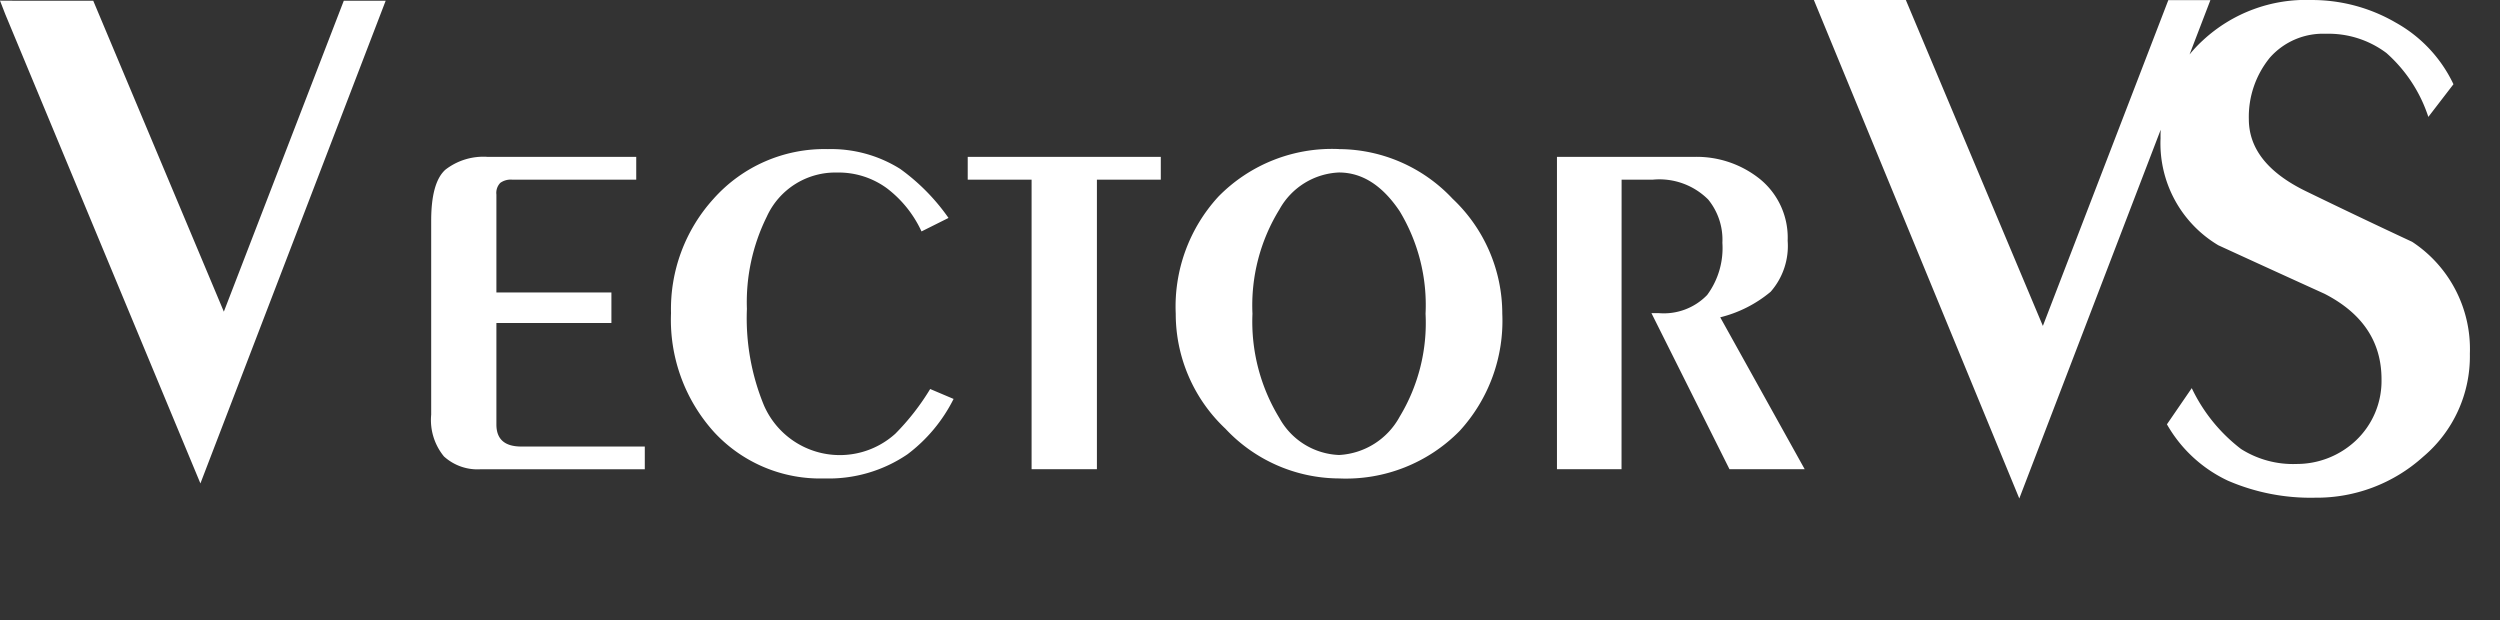
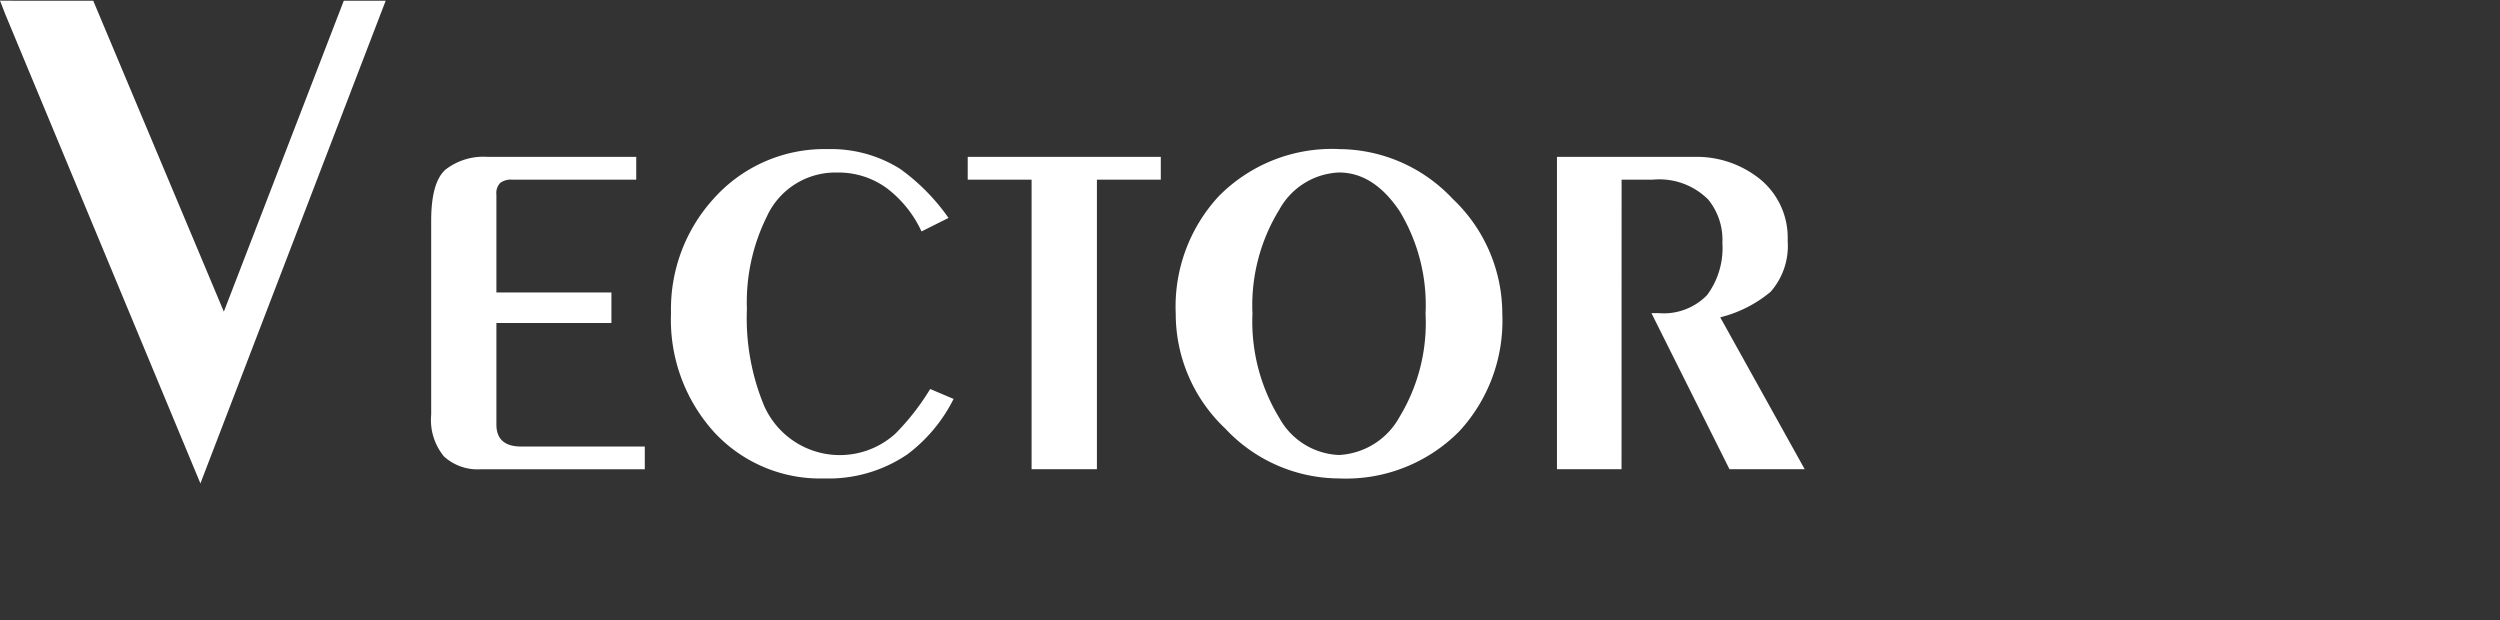
<svg xmlns="http://www.w3.org/2000/svg" id="Layer_1" data-name="Layer 1" viewBox="0 0 160.134 39.736">
  <rect x="0" y="0" width="160.134" height="39.736" fill="#333333" stroke="none" />
  <defs>
    <style>.cls-1{fill:#fff;}</style>
  </defs>
-   <path class="cls-1" d="M135.9,28.5l8.035-20.867h2.695L134.39,39.552,121.232,7.623h5.891Zm7.948,6.3,1.589-2.316a10.671,10.671,0,0,0,3.158,3.9,6.226,6.226,0,0,0,3.563.958,5.522,5.522,0,0,0,3.769-1.481,5.251,5.251,0,0,0,1.665-3.943q0-3.606-3.654-5.479-3.423-1.554-6.8-3.106a7.591,7.591,0,0,1-3.7-6.851,8.331,8.331,0,0,1,2.717-6.279,9.7,9.7,0,0,1,6.964-2.579A10.669,10.669,0,0,1,158.5,9.069a8.834,8.834,0,0,1,3.7,3.949l-1.609,2.093a9.339,9.339,0,0,0-2.684-4.092,6.176,6.176,0,0,0-3.883-1.233,4.539,4.539,0,0,0-3.583,1.529,5.993,5.993,0,0,0-1.348,3.94q0,2.833,3.653,4.614,3.378,1.644,6.805,3.242a8.219,8.219,0,0,1,3.7,7.169,8.409,8.409,0,0,1-2.992,6.6,10.172,10.172,0,0,1-6.917,2.622,13.344,13.344,0,0,1-5.595-1.092,8.789,8.789,0,0,1-3.9-3.607" transform="translate(-5.047 -7.623)" />
  <path class="cls-1" d="M5.047,7.663l1.138.007h4.834l8.366,19.916L27.068,7.67h2.683L17.884,38.588,5.388,8.543M165.066,46.5l.115.857M45.8,17.673V19.13H37.844a1.152,1.152,0,0,0-.749.205.915.915,0,0,0-.252.748v6.275H44.21v1.956H36.843v6.5q0,1.411,1.592,1.411h7.913v1.455h-10.5a3.191,3.191,0,0,1-2.364-.82,3.68,3.68,0,0,1-.818-2.679V21.766q0-2.457.909-3.273a3.961,3.961,0,0,1,2.729-.82Zm20,3.911-1.727.863a7.311,7.311,0,0,0-2.227-2.772,5.236,5.236,0,0,0-3.182-1,4.821,4.821,0,0,0-4.5,2.822,12.338,12.338,0,0,0-1.275,5.91,14.645,14.645,0,0,0,1.092,6.182A5.3,5.3,0,0,0,62.4,35.4a15.307,15.307,0,0,0,2.228-2.86l1.5.636a10.066,10.066,0,0,1-2.954,3.546,8.965,8.965,0,0,1-5.319,1.547A9.248,9.248,0,0,1,50.8,35.315a10.718,10.718,0,0,1-2.772-7.637,10.5,10.5,0,0,1,2.726-7.324,9.51,9.51,0,0,1,7.321-3.18,8.328,8.328,0,0,1,4.638,1.272,13.141,13.141,0,0,1,3.09,3.138m1.23-2.454V17.673H79.4V19.13H75.308V37.679H71.124V19.13Zm23.782-1.956a10.029,10.029,0,0,1,7.276,3.18,10.123,10.123,0,0,1,3.183,7.367,10.428,10.428,0,0,1-2.728,7.5,10.2,10.2,0,0,1-7.731,3.048,10.023,10.023,0,0,1-7.276-3.186,10.1,10.1,0,0,1-3.182-7.364,10.409,10.409,0,0,1,2.73-7.5,10.179,10.179,0,0,1,7.728-3.048m0,1.5A4.582,4.582,0,0,0,87,21.037a11.71,11.71,0,0,0-1.728,6.684A11.839,11.839,0,0,0,87,34.405a4.567,4.567,0,0,0,3.819,2.362A4.7,4.7,0,0,0,94.7,34.315a11.6,11.6,0,0,0,1.659-6.594,11.625,11.625,0,0,0-1.659-6.57c-1.106-1.649-2.4-2.479-3.888-2.479m18.1,19.007h-4.136V17.673h8.73a6.471,6.471,0,0,1,4.318,1.457,4.838,4.838,0,0,1,1.729,3.911,4.446,4.446,0,0,1-1.09,3.271,8.048,8.048,0,0,1-3.229,1.636l5.411,9.731h-4.818l-5-10h.454a3.86,3.86,0,0,0,3.116-1.161,5.059,5.059,0,0,0,.975-3.341,4.069,4.069,0,0,0-.908-2.772,4.426,4.426,0,0,0-3.548-1.274h-2Z" transform="translate(-5.047 -7.623)" />
</svg>